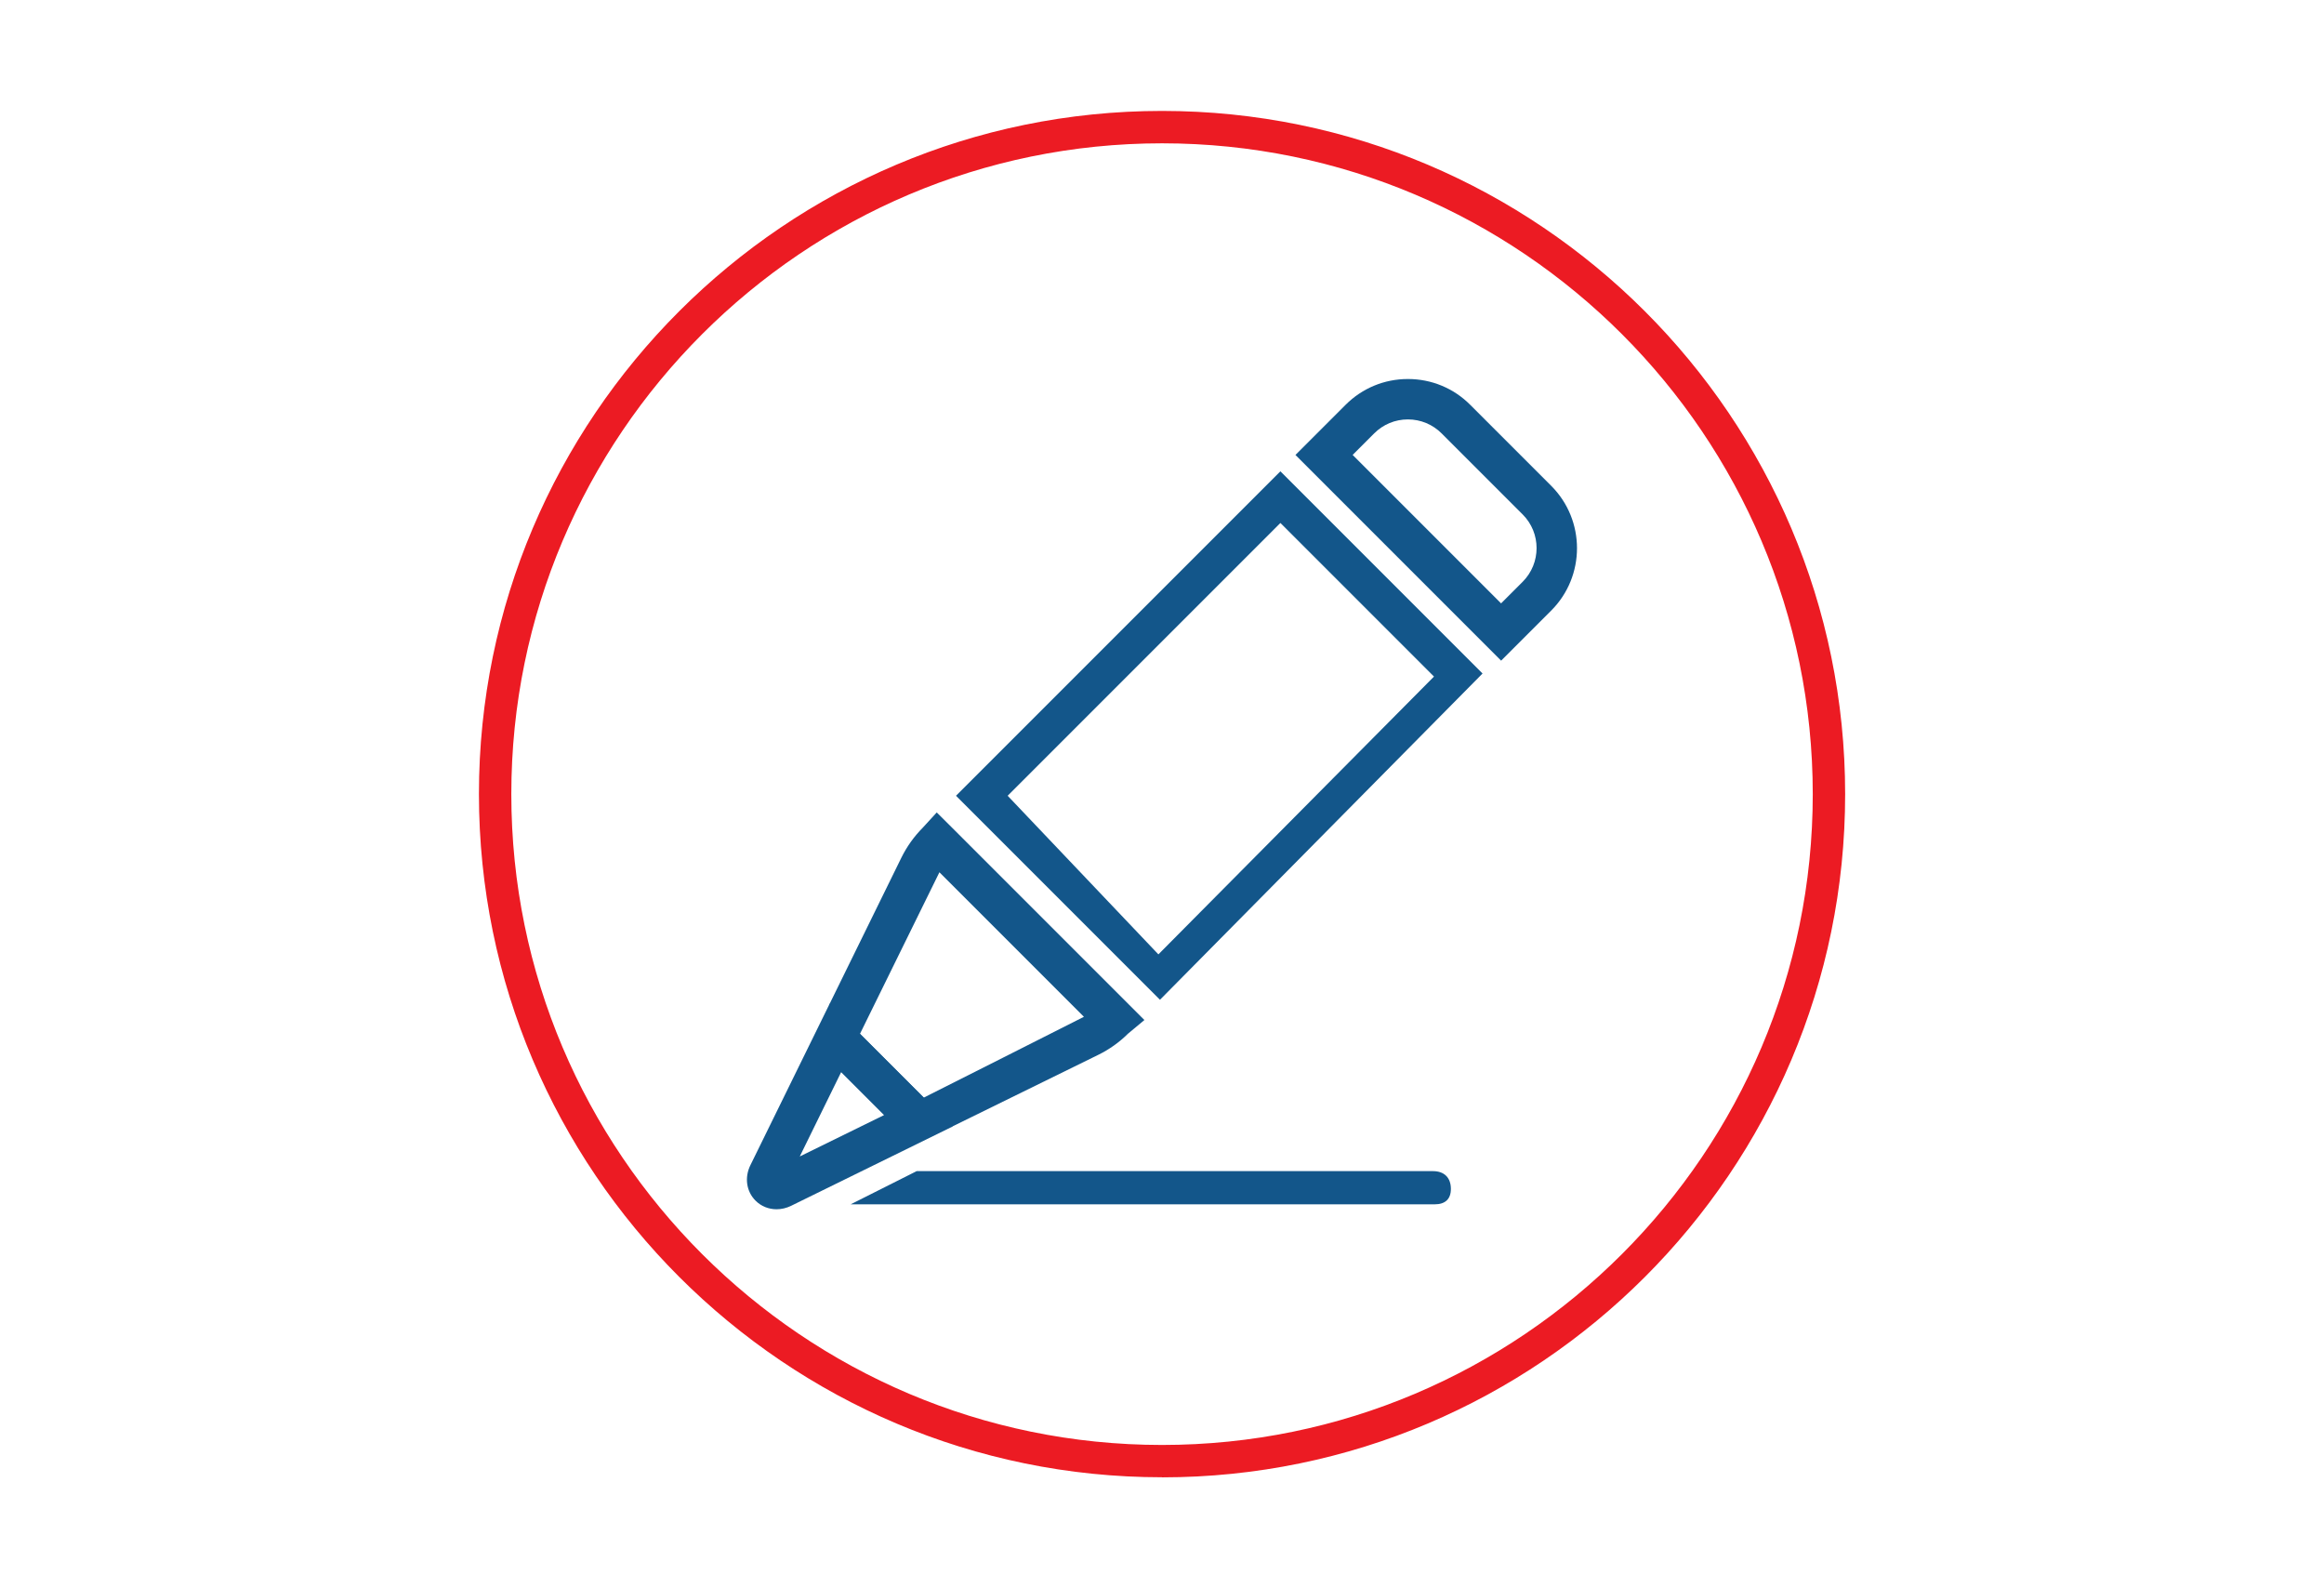
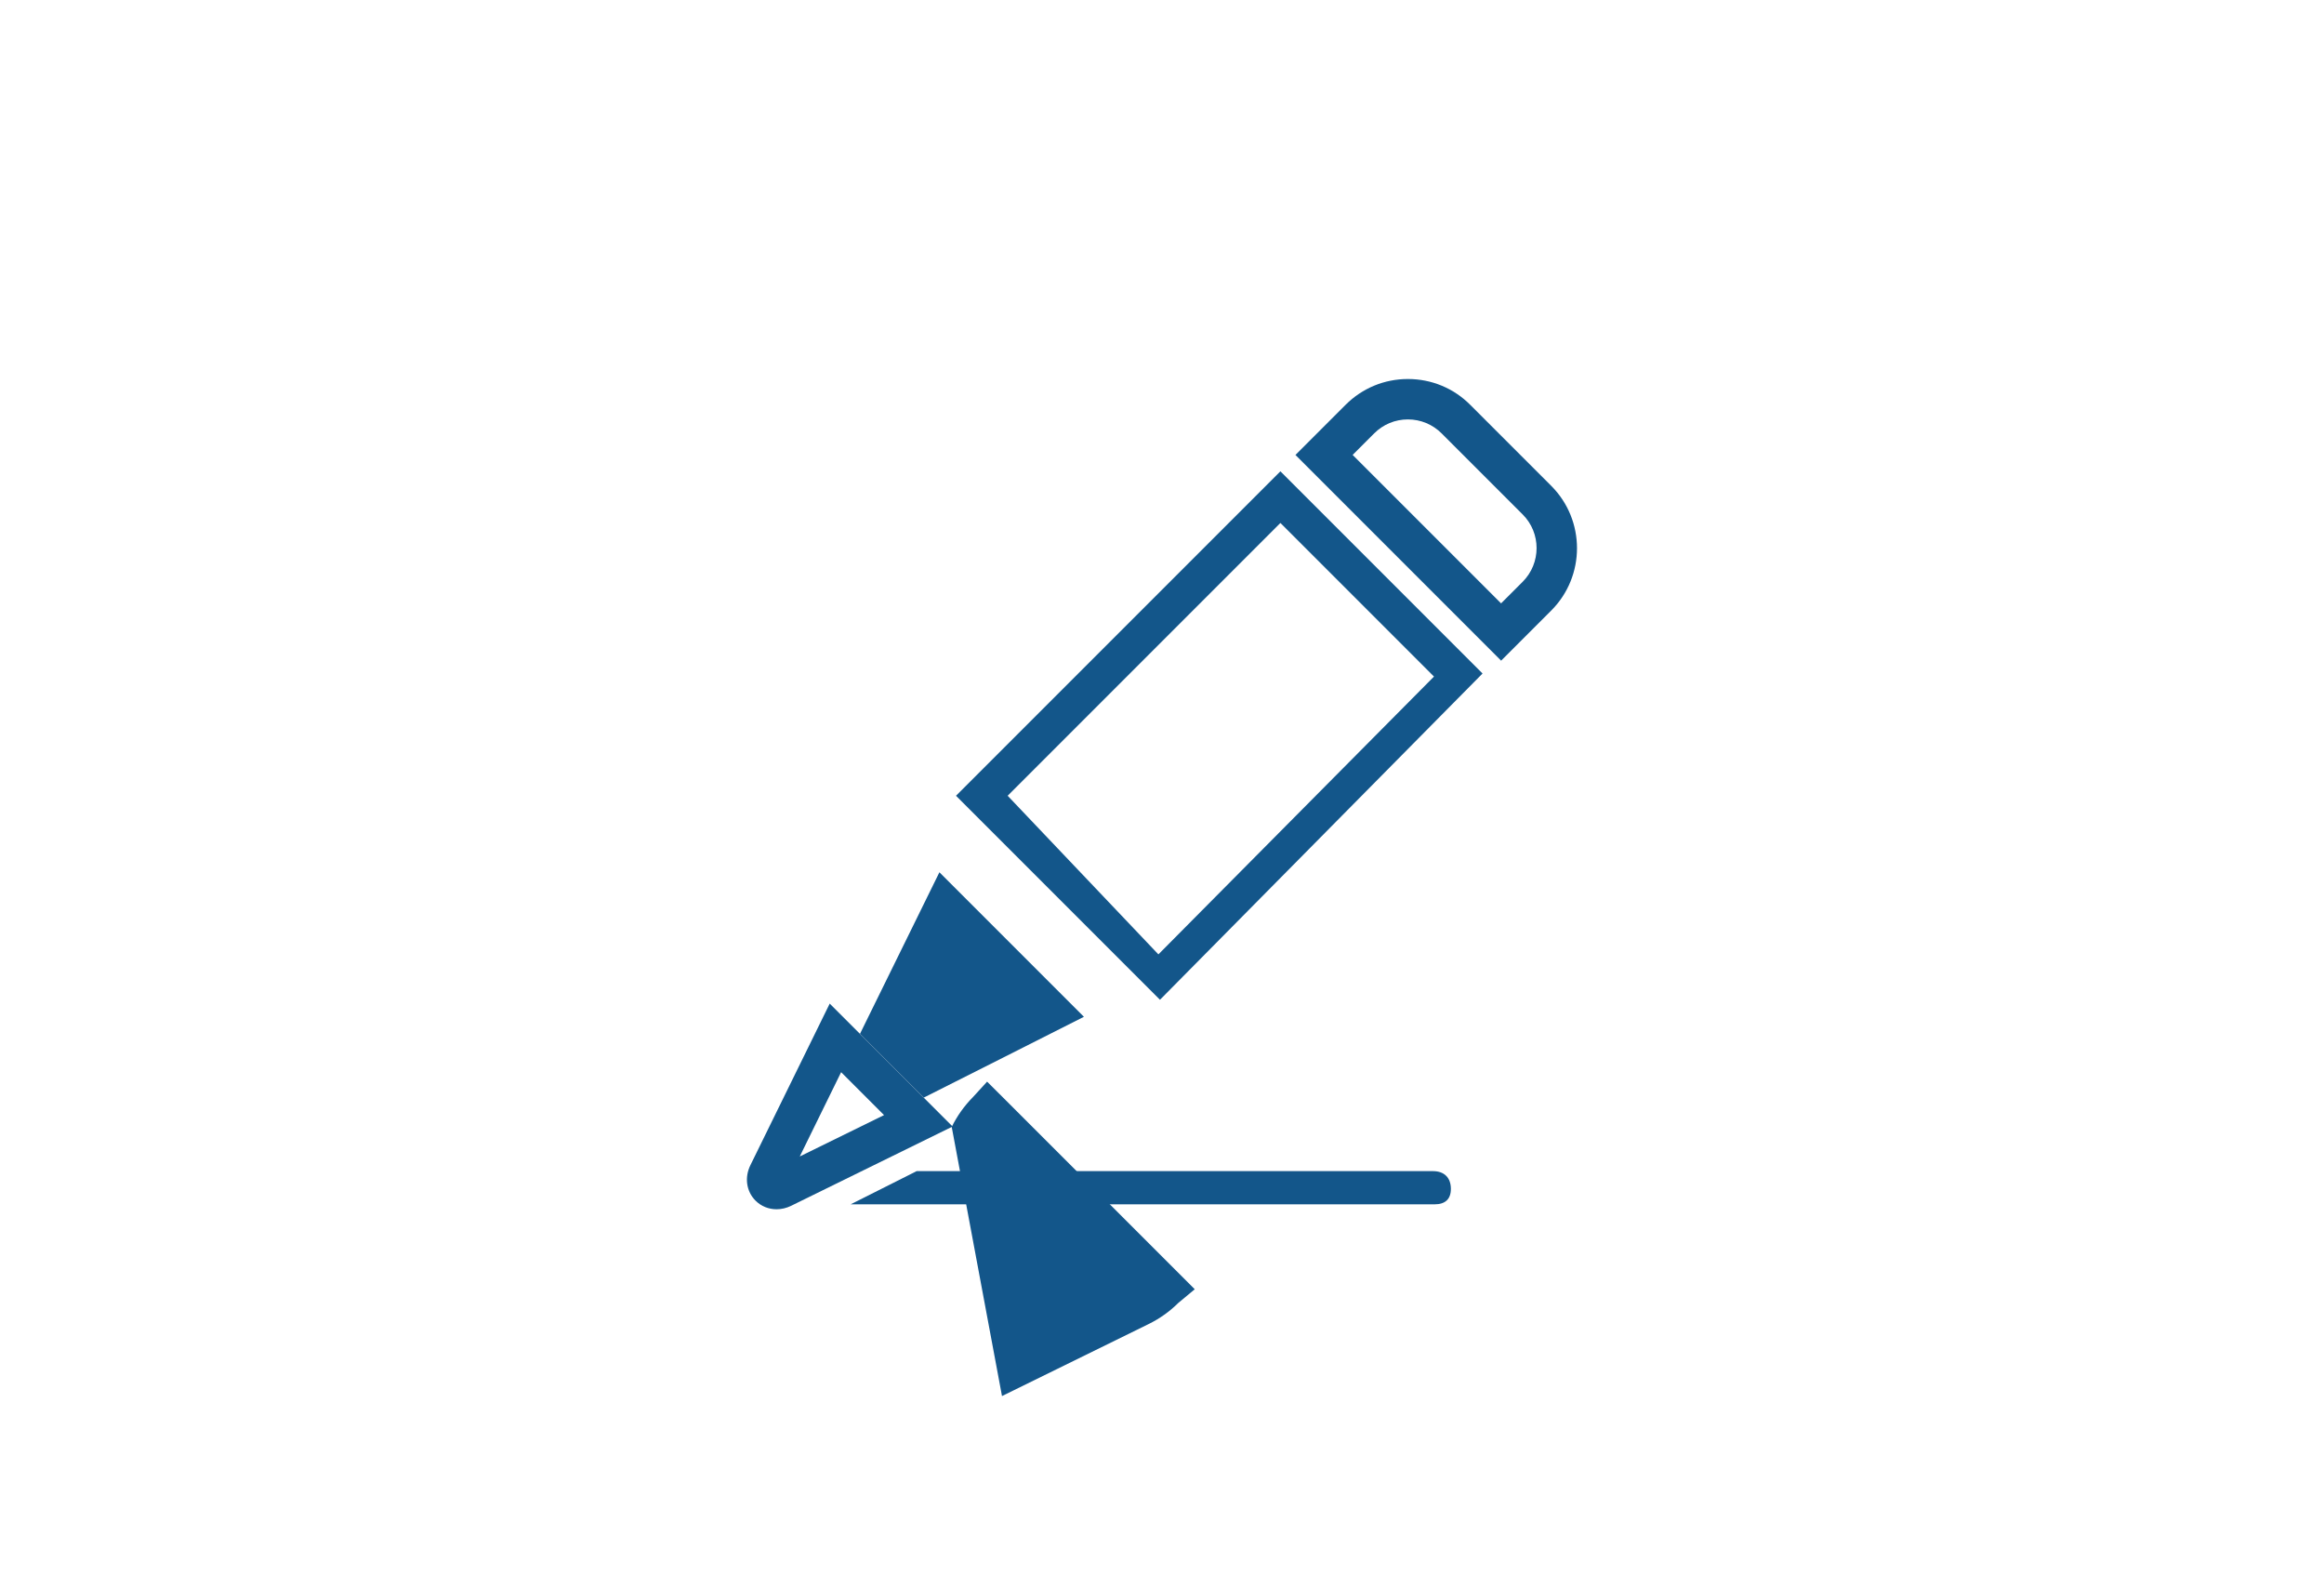
<svg xmlns="http://www.w3.org/2000/svg" id="About_us_2_" data-name="About us (2)" viewBox="0 0 287.07 196.16">
  <defs>
    <style> .cls-1 { fill: #13568a; } .cls-2 { fill: #ec1b23; } </style>
  </defs>
  <g>
-     <path class="cls-1" d="M117.56,139.18l-15.12-15.12,8.9-18.13c.67-1.36,1.55-2.6,2.64-3.7l1.73-1.89,1.85,1.84,23.8,23.8-2.03,1.69c-1.08,1.07-2.31,1.94-3.65,2.6l-18.13,8.9ZM106.23,127.68l7.88,7.88s19.65-9.9,19.78-9.98l-17.85-17.85c-.07.13-9.81,19.95-9.81,19.95Z" />
+     <path class="cls-1" d="M117.56,139.18c.67-1.36,1.55-2.6,2.64-3.7l1.73-1.89,1.85,1.84,23.8,23.8-2.03,1.69c-1.08,1.07-2.31,1.94-3.65,2.6l-18.13,8.9ZM106.23,127.68l7.88,7.88s19.65-9.9,19.78-9.98l-17.85-17.85c-.07.13-9.81,19.95-9.81,19.95Z" />
    <path class="cls-1" d="M185.42,81.59l-25.4-25.4,6.19-6.19c2.06-2.06,4.79-3.19,7.7-3.19s5.65,1.13,7.7,3.19l10,10c4.25,4.25,4.25,11.16,0,15.41l-6.19,6.19ZM167.09,56.19l18.33,18.33,2.66-2.66c2.3-2.3,2.3-6.04,0-8.33l-10-10c-1.11-1.11-2.59-1.73-4.17-1.73s-3.05.61-4.17,1.73l-2.66,2.66Z" />
    <path class="cls-1" d="M95.92,149.35c-.96,0-1.89-.36-2.59-1.06-1.14-1.14-1.39-2.87-.63-4.4l9.79-19.94,15.18,15.18-19.94,9.79c-.59.29-1.21.43-1.81.43ZM103.9,132.42l-5.11,10.41,10.41-5.11-5.3-5.3Z" />
    <path class="cls-1" d="M143.29,123.48l-25.2-25.2,40.07-40.07,24.97,24.97-39.85,40.3ZM124.47,98.28l18.62,19.59,34.04-34.31-18.97-18.97-33.69,33.69Z" />
    <path class="cls-1" d="M177.02,144.64h-63.79s-8.15,4.1-8.15,4.1h72.14c1.29,0,2-.64,2-1.9,0-1.38-.81-2.2-2.21-2.2Z" />
  </g>
-   <path class="cls-2" d="M143.54,182.45c-46.52,0-84.38-37.85-84.38-84.38S97.01,13.7,143.54,13.7s84.38,37.85,84.38,84.38-37.85,84.38-84.38,84.38ZM143.54,17.7c-44.32,0-80.38,36.06-80.38,80.38s36.06,80.38,80.38,80.38,80.38-36.06,80.38-80.38S187.86,17.7,143.54,17.7Z" />
</svg>